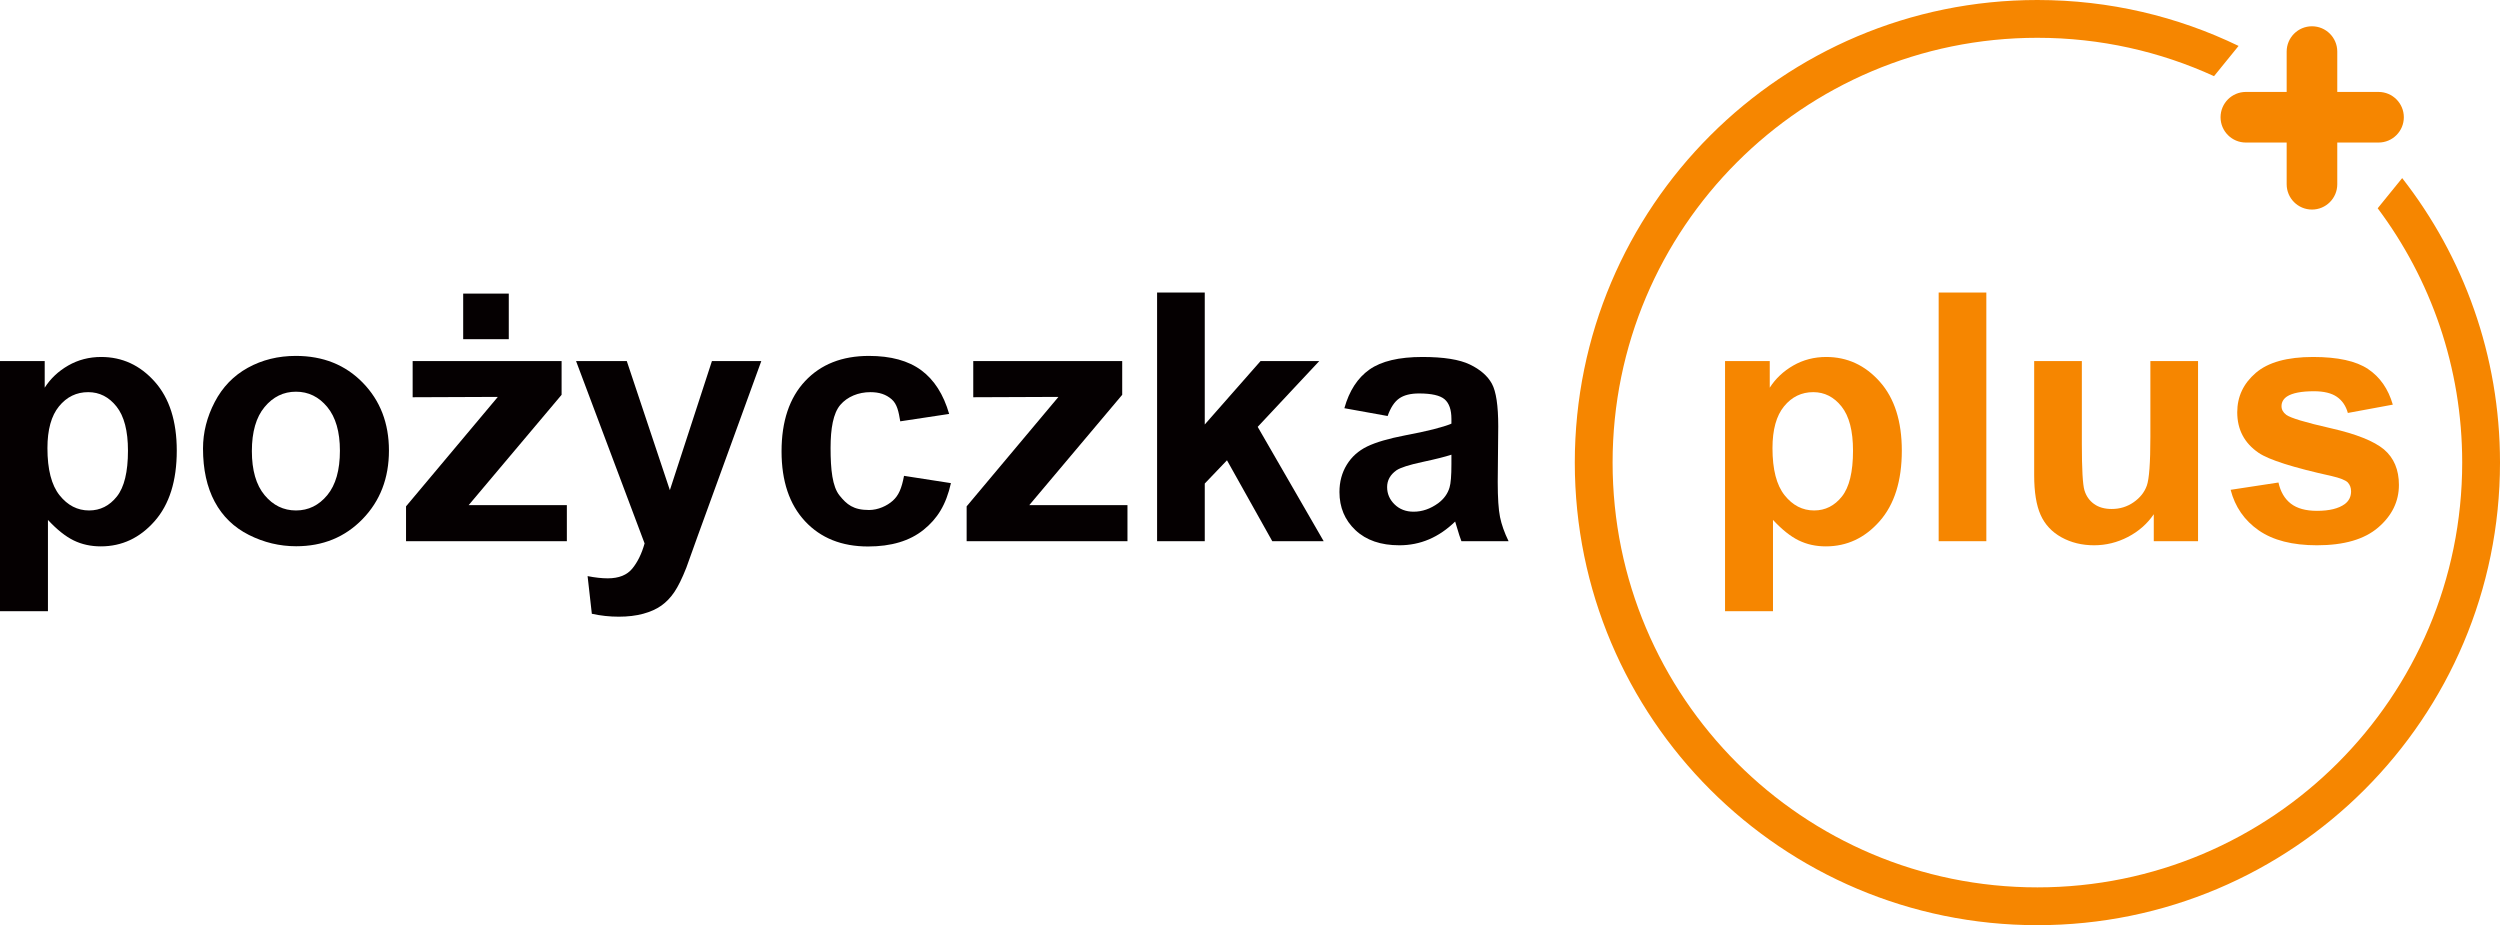
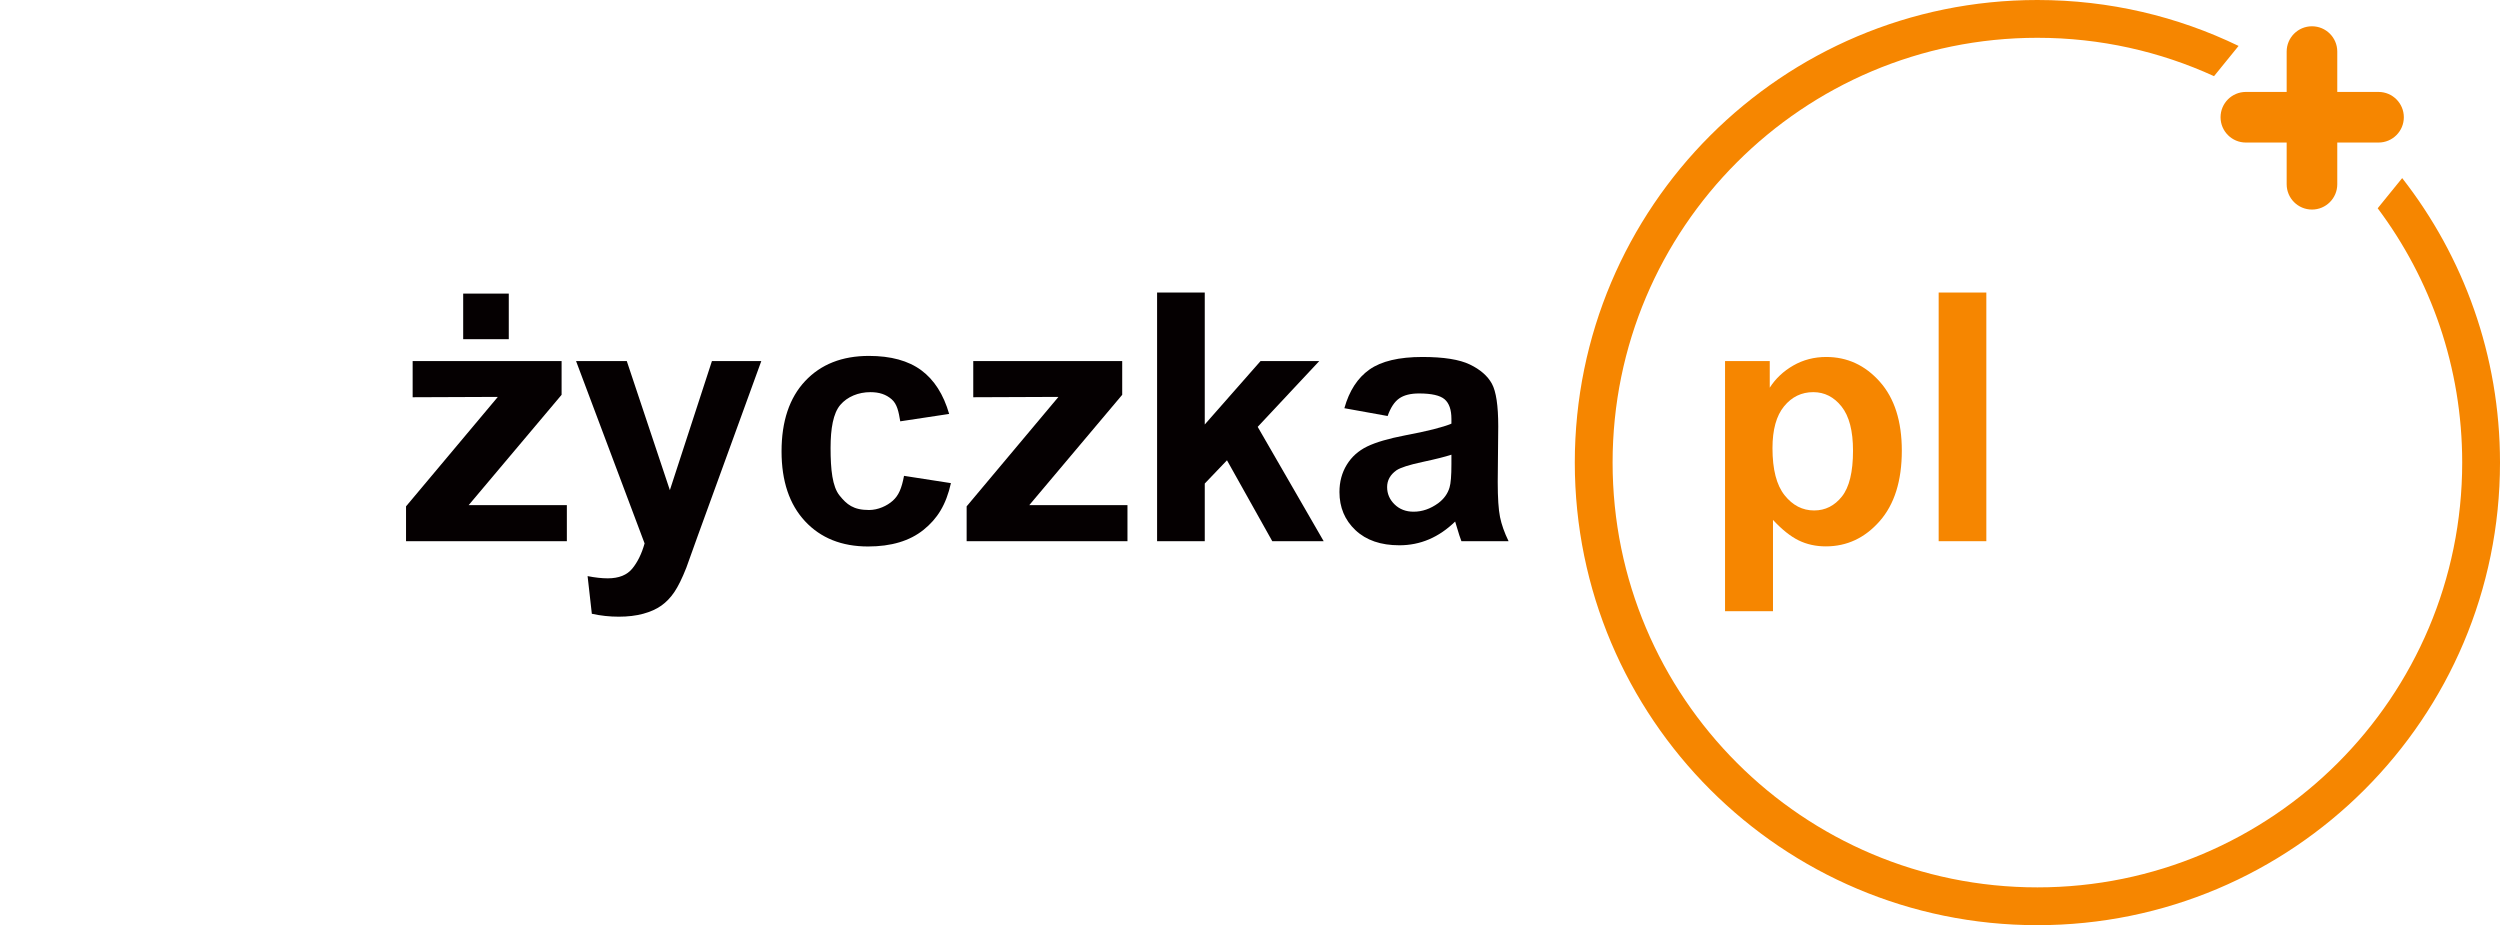
<svg xmlns="http://www.w3.org/2000/svg" version="1.1" id="Layer_1" x="0px" y="0px" viewBox="0 0 1038.991 384.5" style="enable-background:new 0 0 1038.991 384.5;" xml:space="preserve">
  <style type="text/css">
	.st0{fill:#050001;}
	.st1{fill:#F68600;}
</style>
  <g>
-     <path class="st0" d="M19.714,186.267c0,8.824,1.678,15.342,5.035,19.556   c3.356,4.214,7.446,6.322,12.268,6.322c4.633,0,8.485-1.934,11.559-5.804   c3.072-3.87,4.609-10.215,4.609-19.039c0-8.231-1.584-14.344-4.751-18.336   c-3.168-3.993-7.091-5.989-11.772-5.989c-4.87,0-8.912,1.96-12.126,5.878   C21.321,172.773,19.714,178.577,19.714,186.267z M0,150.06h18.579v11.062   c2.411-3.782,5.673-6.854,9.786-9.219c4.113-2.363,8.675-3.546,13.686-3.546   c8.745,0,16.168,3.428,22.267,10.283c6.099,6.855,9.148,16.405,9.148,28.649   c0,12.576-3.074,22.35-9.219,29.323c-6.146,6.974-13.592,10.46-22.338,10.46   c-4.161,0-7.931-0.828-11.31-2.482c-3.381-1.654-6.938-4.491-10.672-8.51v37.939   H0V150.06z" />
-     <path class="st0" d="M84.371,186.397c0-6.651,1.622-13.088,4.865-19.313   c3.243-6.224,7.837-10.975,13.784-14.253c5.945-3.278,12.585-4.917,19.917-4.917   c11.327,0,20.61,3.718,27.849,11.153c7.238,7.436,10.858,16.831,10.858,28.186   c0,11.45-3.655,20.941-10.963,28.471c-7.31,7.531-16.51,11.296-27.603,11.296   c-6.863,0-13.408-1.569-19.635-4.704c-6.229-3.136-10.963-7.732-14.207-13.79   C85.993,202.467,84.371,195.091,84.371,186.397z M104.676,187.466   c0,7.975,1.763,14.081,5.288,18.32c3.525,4.238,7.873,6.358,13.043,6.358   c5.17,0,9.506-2.12,13.008-6.358c3.501-4.24,5.252-10.396,5.252-18.472   c0-7.873-1.751-13.929-5.252-18.168c-3.502-4.239-7.838-6.359-13.008-6.359   c-5.171,0-9.518,2.12-13.043,6.359C106.439,173.385,104.676,179.492,104.676,187.466z   " />
    <path class="st0" d="M168.745,224.925v-14.486l38.153-45.489l-35.403,0.141v-15.041h61.902   v14.03l-38.626,45.854h40.811v14.991H168.745z" />
    <path class="st0" d="M239.405,150.05h21.081l17.908,53.655l17.485-53.655h20.517   l-26.439,72.726l-4.724,13.164c-1.739,4.413-3.396,7.78-4.97,10.105   c-1.576,2.324-3.384,4.21-5.429,5.658c-2.044,1.446-4.56,2.573-7.544,3.38   c-2.985,0.806-6.357,1.209-10.117,1.209c-3.807,0-7.544-0.403-11.21-1.209   l-1.763-15.655c3.102,0.616,5.898,0.926,8.39,0.926   c4.606,0,8.013-1.365,10.223-4.092c2.208-2.728,3.901-6.203,5.076-10.424   L239.405,150.05z" />
    <path class="st0" d="M394.467,172.03l-20.327,3.073c-0.659-3.947-1.273-7.192-3.6-9.189   s-5.098-2.937-8.811-2.937c-4.936,0-9.568,1.857-12.505,5.305   c-2.938,3.45-4.04,9.79-4.04,17.876c0,8.991,0.739,16.056,3.724,19.766   c2.984,3.71,5.716,6.032,12.253,6.032c3.76,0,7.503-1.719,9.9-3.884   c2.397-2.164,3.659-5.035,4.646-10.315l19.495,3.028   c-2.021,9.038-5.648,14.795-11.381,19.408c-5.735,4.614-13.42,6.921-23.055,6.921   c-10.952,0-19.683-3.497-26.192-10.489c-6.511-6.992-9.765-16.672-9.765-29.04   c0-12.51,3.267-22.249,9.8-29.218c6.533-6.968,15.37-10.453,26.509-10.453   c9.118,0,16.368,1.987,21.75,5.958C388.25,157.844,392.116,163.896,394.467,172.03z" />
    <path class="st0" d="M480.881,224.925V121.566h19.812v54.852l23.195-26.368h24.395   l-25.592,27.355l27.426,47.52h-21.363l-18.825-33.63l-9.236,9.659v23.971H480.881z" />
    <path class="st0" d="M576.696,172.893l-17.979-3.243   c2.021-7.238,5.499-12.596,10.435-16.075c4.936-3.478,12.268-5.217,21.997-5.217   c8.836,0,15.416,1.047,19.741,3.138c4.324,2.092,7.367,4.748,9.13,7.967   c1.763,3.22,2.645,9.13,2.645,17.732l-0.212,23.125   c0,6.582,0.317,11.434,0.952,14.559c0.635,3.127,1.82,6.476,3.561,10.047h-19.601   c-0.518-1.315-1.152-3.267-1.903-5.852c-0.329-1.175-0.564-1.95-0.705-2.327   c-3.384,3.291-7.004,5.759-10.857,7.403c-3.854,1.645-7.967,2.468-12.339,2.468   c-7.709,0-13.783-2.091-18.225-6.275c-4.442-4.183-6.663-9.471-6.663-15.863   c0-4.23,1.011-8.002,3.032-11.316c2.021-3.313,4.853-5.852,8.495-7.614   s8.895-3.301,15.758-4.618c9.26-1.738,15.675-3.36,19.248-4.865v-1.974   c0-3.807-0.941-6.521-2.82-8.143c-1.881-1.622-5.429-2.432-10.646-2.432   c-3.525,0-6.274,0.694-8.249,2.08C579.517,166.983,577.918,169.415,576.696,172.893z    M603.206,188.968c-2.538,0.846-6.558,1.857-12.057,3.032   c-5.499,1.175-9.095,2.327-10.787,3.455c-2.585,1.833-3.878,4.16-3.878,6.98   c0,2.774,1.033,5.171,3.103,7.191c2.067,2.021,4.699,3.032,7.896,3.032   c3.571,0,6.979-1.175,10.223-3.525c2.397-1.785,3.972-3.972,4.724-6.557   c0.518-1.692,0.776-4.911,0.776-9.659V188.968z" />
    <path class="st1" d="M805.702,224.925V121.566h19.812v103.359H805.702z" />
-     <path class="st1" d="M895.1,224.925v-11.21c-2.727,3.995-6.311,7.145-10.752,9.447   s-9.13,3.455-14.065,3.455c-5.03,0-9.542-1.105-13.537-3.314   c-3.995-2.208-6.886-5.311-8.672-9.306c-1.787-3.995-2.679-9.519-2.679-16.569   v-47.378h19.812v34.406c0,10.529,0.363,16.98,1.093,19.354   c0.728,2.374,2.056,4.254,3.983,5.64c1.927,1.387,4.371,2.08,7.332,2.08   c3.385,0,6.416-0.928,9.095-2.785c2.68-1.856,4.513-4.159,5.5-6.909   c0.986-2.75,1.48-9.483,1.48-20.2v-31.585h19.812v74.875H895.1z" />
-     <path class="st1" d="M927.039,203.562l19.883-3.032c0.846,3.855,2.561,6.78,5.146,8.778   c2.584,1.998,6.204,2.996,10.857,2.996c5.123,0,8.978-0.939,11.562-2.82   c1.738-1.315,2.609-3.078,2.609-5.288c0-1.504-0.471-2.75-1.41-3.737   c-0.987-0.939-3.197-1.809-6.628-2.608c-15.981-3.525-26.11-6.744-30.387-9.659   c-5.923-4.042-8.884-9.659-8.884-16.851c0-6.486,2.562-11.938,7.685-16.357   c5.123-4.417,13.066-6.627,23.831-6.627c10.246,0,17.86,1.669,22.843,5.006   c4.981,3.338,8.413,8.273,10.294,14.806l-18.684,3.455   c-0.8-2.914-2.315-5.147-4.548-6.698c-2.232-1.551-5.418-2.326-9.553-2.326   c-5.218,0-8.954,0.729-11.211,2.186c-1.504,1.034-2.256,2.374-2.256,4.019   c0,1.41,0.658,2.609,1.975,3.596c1.785,1.316,7.954,3.173,18.507,5.57   c10.552,2.397,17.919,5.335,22.104,8.813c4.135,3.525,6.204,8.438,6.204,14.735   c0,6.863-2.868,12.761-8.602,17.696c-5.735,4.936-14.219,7.403-25.452,7.403   c-10.2,0-18.272-2.068-24.218-6.205   C932.761,216.278,928.872,210.66,927.039,203.562z" />
    <rect x="192.499" y="122.018" class="st0" width="18.947" height="18.947" />
    <path class="st0" d="M401.732,224.925v-14.486l38.153-45.489l-35.403,0.141v-15.041h61.902   v14.03l-38.626,45.854h40.811v14.991H401.732z" />
    <path class="st1" d="M736.637,186.267c0,8.824,1.678,15.342,5.035,19.556   c3.356,4.214,7.446,6.322,12.268,6.322c4.633,0,8.485-1.934,11.559-5.804   c3.072-3.87,4.609-10.215,4.609-19.039c0-8.231-1.584-14.344-4.751-18.336   c-3.168-3.993-7.091-5.989-11.772-5.989c-4.87,0-8.912,1.96-12.126,5.878   C738.244,172.773,736.637,178.577,736.637,186.267z M716.923,150.06h18.579v11.062   c2.411-3.782,5.673-6.854,9.786-9.219c4.113-2.363,8.675-3.546,13.686-3.546   c8.745,0,16.168,3.428,22.267,10.283c6.099,6.855,9.148,16.405,9.148,28.649   c0,12.576-3.074,22.35-9.219,29.323c-6.146,6.974-13.592,10.46-22.338,10.46   c-4.161,0-7.931-0.828-11.31-2.482c-3.381-1.654-6.938-4.491-10.672-8.51   v37.939h-19.927V150.06z" />
  </g>
  <g>
    <path class="st1" d="M998.338,74.017l-10.181,12.54   c22.059,29.466,35.124,66.054,35.124,105.693c0,97.5-79.04,176.54-176.55,176.54   c-97.5,0-176.54-79.04-176.54-176.54s79.04-176.54,176.54-176.54   c26.196,0,51.055,5.712,73.411,15.946l10.204-12.568   C905.064,6.859,876.699,0,846.731,0c-106.18,0-192.25,86.07-192.25,192.25   s86.07,192.25,192.25,192.25s192.26-86.07,192.26-192.25   C1038.991,147.664,1023.809,106.628,998.338,74.017z" />
  </g>
  <path class="st1" d="M988.509,38.208h-17.147V21.439c0-5.808-4.708-10.516-10.516-10.516  s-10.516,4.708-10.516,10.516v16.768h-16.958c-5.808,0-10.516,4.708-10.516,10.516  v0c0,5.808,4.708,10.516,10.516,10.516h16.958v17.337  c0,5.808,4.708,10.516,10.516,10.516s10.516-4.708,10.516-10.516v-17.337h17.147  c5.808,0,10.516-4.708,10.516-10.516v-0  C999.025,42.916,994.317,38.208,988.509,38.208z" />
</svg>